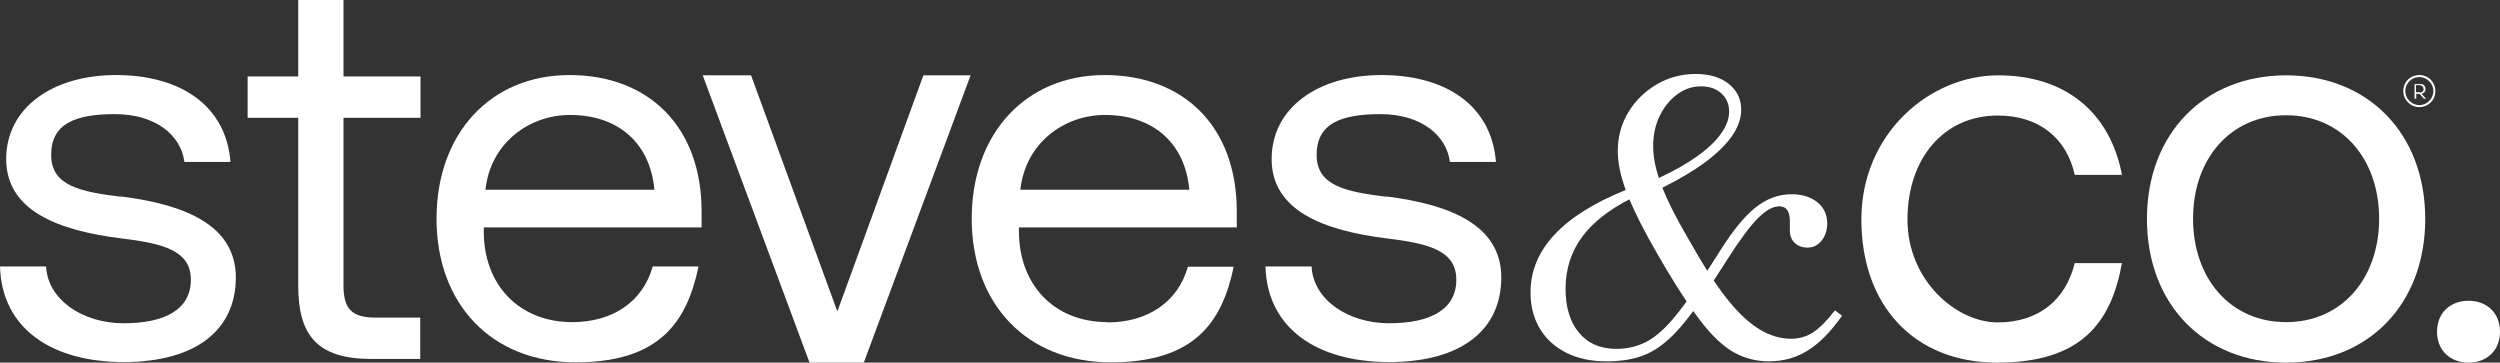
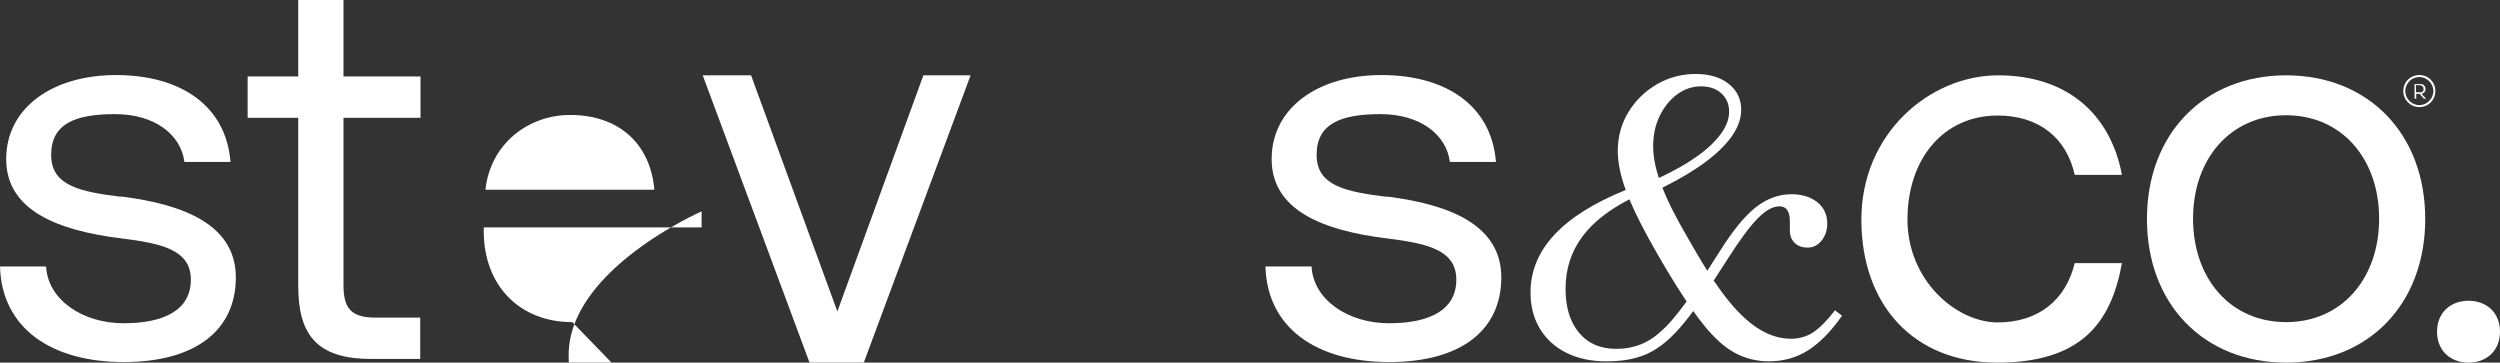
<svg xmlns="http://www.w3.org/2000/svg" id="Layer_2" data-name="Layer 2" viewBox="0 0 889.4 129">
  <rect x="0" y="0" width="889.4" height="129" fill="#333333" stroke="none" />
  <defs>
    <style>      .cls-1 {        fill: #fff;      }    </style>
  </defs>
  <g id="Layer_1-2" data-name="Layer 1">
    <g>
      <path id="S" class="cls-1" d="M43,70c-14.5-1.8-24.8-3.9-24.8-14.9s8.4-14.5,22.7-14.5,23.5,7.4,24.7,17h16.4c-1.6-20.2-18-30.9-40.7-30.9S2.2,38.4,2.2,56.6s18.2,25.4,40.9,28.2c14.5,1.8,24.8,4.1,24.8,14.7s-9.2,15.5-23.9,15.5-27-8.4-27.6-20.2H0c.6,21.9,18.2,34,44,34s39.9-11.5,39.9-30.1-18.2-26-40.9-28.8v.1Z" />
      <path id="T" class="cls-1" d="M122.1,0h-16v27.2h-18v14.7h18v59.8c0,17.6,6.8,26,26,26h17.4v-14.7h-15.8c-8.6,0-11.5-3.1-11.5-11.5v-59.6h27.4v-14.7h-27.4V0h-.1Z" />
-       <path id="E" class="cls-1" d="M203.6,114.6c-19,0-31.5-13.3-31.5-32.3v-1.4h77.5v-5.7c0-30.3-19-48.5-47-48.5s-47.3,20.7-47.3,51.1,19.6,51.1,49.5,51.1,39.6-14.4,43.7-34.1h-16.3c-3.5,12.6-14.3,19.8-28.6,19.8h0ZM202.9,40.9c16.6,0,28.4,9.6,29.9,26.6h-60.1c1.8-16.6,15.5-26.6,30.1-26.6h.1Z" />
+       <path id="E" class="cls-1" d="M203.6,114.6c-19,0-31.5-13.3-31.5-32.3v-1.4h77.5v-5.7s-47.3,20.7-47.3,51.1,19.6,51.1,49.5,51.1,39.6-14.4,43.7-34.1h-16.3c-3.5,12.6-14.3,19.8-28.6,19.8h0ZM202.9,40.9c16.6,0,28.4,9.6,29.9,26.6h-60.1c1.8-16.6,15.5-26.6,30.1-26.6h.1Z" />
      <polygon id="V" class="cls-1" points="297.9 110.8 267.2 26.8 250 26.8 288 129 307.3 129 345.3 26.8 328.5 26.8 297.9 110.8" />
-       <path id="E1" class="cls-1" d="M394,114.6c-19,0-31.5-13.3-31.5-32.3v-1.4h77.5v-5.7c0-30.3-19-48.5-47-48.5s-47.3,20.7-47.3,51.1,19.6,51.1,49.5,51.1,39.6-14.4,43.7-34h-16.3c-3.5,12.5-14.3,19.8-28.6,19.8v-.1ZM393.2,40.9c16.6,0,28.4,9.6,29.9,26.6h-60.1c1.8-16.6,15.5-26.6,30.1-26.6h.1Z" />
      <path id="S1" class="cls-1" d="M493.2,70c-14.5-1.8-24.8-3.9-24.8-14.9s8.4-14.5,22.7-14.5,23.5,7.4,24.7,17h16.4c-1.6-20.2-18-30.9-40.7-30.9s-39.1,11.7-39.1,29.9,18.2,25.4,40.9,28.2c14.5,1.8,24.8,4.1,24.8,14.7s-9.2,15.5-23.9,15.5-27-8.4-27.6-20.2h-16.4c.6,21.9,18.2,34,44,34s39.9-11.5,39.9-30.1-18.2-26-40.9-28.8v.1Z" />
      <path id="C" class="cls-1" d="M710.7,41.1c14.7,0,24.5,8,27.4,21.1h16.8c-4.1-21.7-19.6-35.4-44-35.4s-48.7,20.7-48.7,51.3,18.8,50.9,48.3,50.9,40.5-13.7,44.4-35.4h-16.8c-3.1,12.9-12.7,21.1-27.4,21.1s-32.1-14.9-32.1-36.6,12.9-37,32.1-37h0Z" />
      <path id="O" class="cls-1" d="M813.3,26.8c-29.1,0-49.5,20.7-49.5,51.1s20.3,51.1,49.5,51.1,49.5-20.7,49.5-51.1-20.3-51.1-49.5-51.1h0ZM813.3,114.6c-19.8,0-33.1-15.5-33.1-36.8s13.3-36.8,33.1-36.8,33.1,15.5,33.1,36.8-13.3,36.8-33.1,36.8Z" />
      <path id="dot" class="cls-1" d="M878.2,107c-6.5,0-11.2,4.3-11.2,11s4.7,11,11.2,11,11.2-4.3,11.2-11-4.7-11-11.2-11Z" />
      <g id="trademark">
        <path class="cls-1" d="M860.7,38.1c-3.1,0-5.7-2.5-5.7-5.7s2.5-5.7,5.7-5.7,5.7,2.5,5.7,5.7-2.5,5.7-5.7,5.7ZM860.7,27.4c-2.8,0-5,2.3-5,5s2.3,5,5,5,5-2.3,5-5-2.3-5-5-5h0Z" />
        <path class="cls-1" d="M860.7,33.4h-1.1v1.7h-.6v-5.2h2c.3,0,.5,0,.8.1.2,0,.4.2.6.4.2.2.3.4.4.6,0,.2.1.4.1.7,0,.4-.1.8-.4,1.1-.3.3-.6.5-1,.6l1.6,1.7h-.8l-1.5-1.7h-.1ZM860.9,32.9c.2,0,.4,0,.6-.1.2,0,.3-.2.4-.3.1-.1.2-.3.3-.4v-.5c0-.3-.1-.6-.4-.9-.2-.2-.6-.4-1-.4h-1.3v2.5h1.3l.1.1Z" />
      </g>
      <path class="cls-1" d="M652.83,110.39c-2.86,3.7-5.45,6.3-7.76,7.83-2.31,1.52-4.94,2.29-7.9,2.29-3.7,0-7.34-1.06-10.94-3.19-3.6-2.12-7.25-5.42-10.94-9.91-1.83-2.21-3.7-4.74-5.62-7.58l5.06-7.87c4.25-6.65,7.78-11.41,10.6-14.27,2.82-2.86,5.38-4.29,7.69-4.29,2.49,0,3.74,1.76,3.74,5.26v3.33c0,1.85.58,3.32,1.73,4.43,1.15,1.11,2.7,1.66,4.64,1.66s3.58-.83,4.92-2.49c1.34-1.66,2.01-3.69,2.01-6.1,0-3.14-1.18-5.66-3.53-7.55-2.36-1.89-5.43-2.84-9.21-2.84-4.53,0-8.75,1.55-12.68,4.64-3.93,3.1-8.15,8.24-12.68,15.45l-4.57,7.14c-1.23-1.94-2.47-3.99-3.74-6.17l-3.6-6.23c-3.9-6.69-6.77-12.4-8.65-17.15,6.15-3.06,11.27-6.11,15.37-9.17,4.2-3.14,7.36-6.26,9.49-9.35,2.12-3.09,3.19-6.17,3.19-9.21,0-3.79-1.48-6.86-4.43-9.21-2.96-2.36-6.88-3.53-11.78-3.53s-9.72,1.25-13.92,3.74c-4.2,2.49-7.55,5.8-10.04,9.91-2.49,4.11-3.74,8.71-3.74,13.78,0,4.08.95,8.7,2.83,13.84-22.58,9.13-33.87,21.28-33.87,36.45,0,4.9,1.11,9.19,3.32,12.88,2.22,3.7,5.36,6.56,9.42,8.59,4.06,2.03,8.82,3.05,14.27,3.05s9.79-.76,13.58-2.29c3.79-1.52,7.5-4.23,11.15-8.1,1.93-2.05,3.98-4.56,6.15-7.51,1.23,1.72,2.42,3.31,3.55,4.73,3.83,4.8,7.6,8.2,11.29,10.18,3.69,1.98,7.71,2.98,12.05,2.98,5.17,0,9.81-1.29,13.92-3.88,4.11-2.58,8.15-6.7,12.12-12.33l-2.49-1.94ZM590.42,41.32c1.52-3.19,3.58-5.75,6.17-7.69,2.59-1.94,5.45-2.91,8.59-2.91,2.96,0,5.36.83,7.2,2.49,1.85,1.66,2.77,3.83,2.77,6.51s-.99,5.24-2.98,7.97c-1.99,2.73-4.87,5.43-8.66,8.1-3.61,2.55-8.07,5.07-13.36,7.53-1.34-4.13-2.02-7.89-2.02-11.27,0-3.97.76-7.55,2.29-10.74ZM594.85,113.85c-3.28,3.79-6.47,6.44-9.56,7.97-3.1,1.52-6.54,2.29-10.32,2.29-5.63,0-10.04-1.92-13.23-5.75-3.19-3.83-4.78-9.03-4.78-15.59,0-7.11,2.03-13.37,6.1-18.77,3.7-4.92,9.24-9.28,16.61-13.09,2.23,5.32,5.51,11.73,9.85,19.25l3.32,5.68c2.54,4.27,4.93,8.06,7.19,11.41-1.85,2.55-3.58,4.76-5.18,6.6Z" />
    </g>
  </g>
</svg>